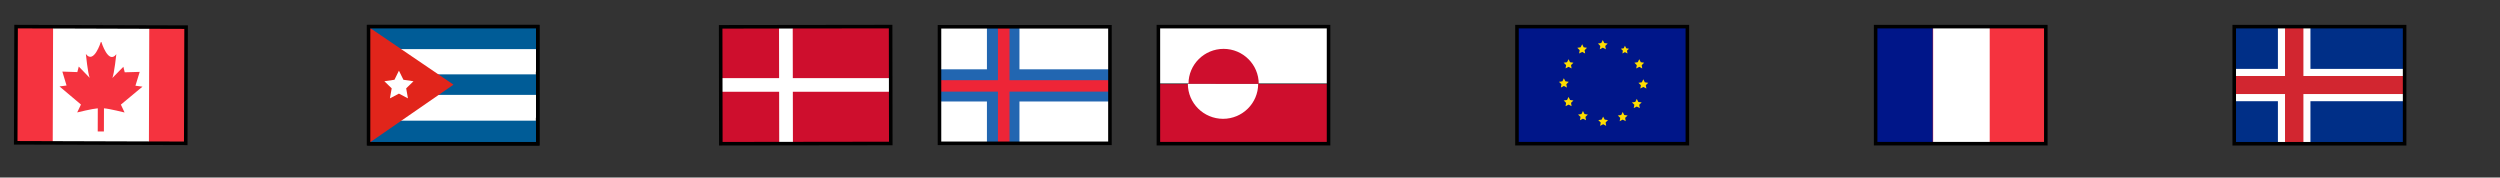
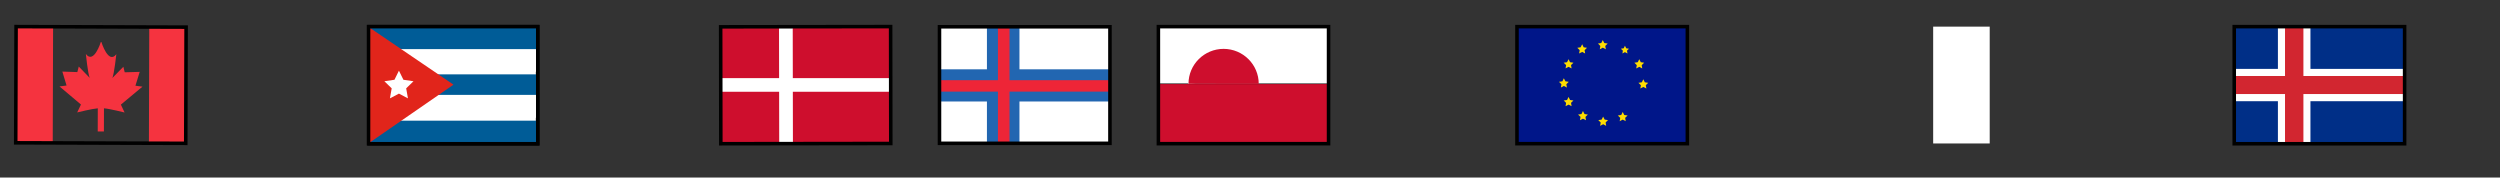
<svg xmlns="http://www.w3.org/2000/svg" version="1.1" id="Layer_1" x="0px" y="0px" viewBox="0 0 352 25" style="enable-background:new 0 0 352 25;" xml:space="preserve">
  <rect x="0" y="0" width="352" height="25" fill="#333333" stroke="none" />
  <style type="text/css">
	.st0{fill:#FFFFFF;}
	.st1{fill:#F5333F;}
	.st2{fill:none;stroke:#000000;stroke-width:0.5;}
	.st3{fill:#FFFFFF;stroke:#000000;stroke-width:0.5;}
	.st4{fill:#005C97;}
	.st5{fill:#E1251B;}
	.st6{fill:#001689;stroke:#000000;stroke-width:0.5;}
	.st7{fill:#FFDD00;}
	.st8{fill:#001689;}
	.st9{fill:#CE0E2D;}
	.st10{fill:#2266B1;}
	.st11{fill:#EE2537;}
	.st12{fill:#FFFFFF;stroke:#000000;stroke-width:0.246;}
	.st13{fill:#002F87;}
	.st14{fill:#D22630;}
	.st15{fill:#FFFFFF;stroke:#000000;stroke-width:0.245;}
	.st16{fill:#CE0E2D;stroke:#000000;stroke-width:0.245;}
	.st17{fill:#0033A1;}
	.st18{fill:none;stroke:#000000;stroke-width:0.246;}
	.st19{fill:#0055B8;}
	.st20{fill:none;}
	.st21{fill:#C40D3C;}
	.st22{fill:#011E41;}
	.st23{fill:#002169;}
	.st24{fill:none;stroke:#231F20;stroke-width:0.5;stroke-miterlimit:10;}
	.st25{fill:#FFFFFF;stroke:#231F20;stroke-width:0.5;stroke-miterlimit:10;}
	.st26{fill:#002E6D;}
	.st27{fill:#231F20;}
</style>
  <g>
-     <rect x="6.01" y="0.04" transform="matrix(3.189106e-03 -1 1 3.189106e-03 2.158 26.182)" class="st0" width="16.4" height="23.94" />
    <rect x="-3.34" y="9.39" transform="matrix(3.156099e-03 -1 1 3.156099e-03 -7.156 16.802)" class="st1" width="16.38" height="5.2" />
    <rect x="15.4" y="9.45" transform="matrix(3.022315e-03 -1 1 3.022315e-03 11.47 35.601)" class="st1" width="16.38" height="5.2" />
    <path class="st1" d="M14.28,5.93c0,0,0.98,3.2,2.1,1.7c0,0-0.3,2.77-0.56,3.35l1.55-1.58l0.19,0.78l2.11-0.06l-0.6,1.95l0.99,0.13   l-3.04,2.53l0.52,1.11c0,0-2.11-0.53-2.9-0.59l-0.01,3.26l-0.87,0l0.01-3.26c-0.79,0.06-2.9,0.58-2.9,0.58l0.53-1.11l-3.02-2.55   l0.99-0.13l-0.59-1.96l2.11,0.07l0.2-0.78l1.54,1.59c-0.26-0.59-0.54-3.36-0.54-3.36c1.12,1.5,2.11-1.69,2.11-1.69H14.28z" />
    <rect x="6.03" y="-0.01" transform="matrix(3.135145e-03 -1 1 3.135145e-03 2.204 26.136)" class="st2" width="16.36" height="23.94" />
  </g>
  <g>
    <rect x="51.98" y="3.75" class="st3" width="23.72" height="16.49" />
    <g>
      <rect x="51.84" y="3.79" class="st4" width="23.88" height="3.22" />
      <rect x="51.85" y="6.92" class="st0" width="24" height="3.18" />
      <rect x="51.85" y="10.47" class="st4" width="23.88" height="3.22" />
      <rect x="51.85" y="13.36" class="st0" width="23.88" height="3.22" />
      <rect x="51.85" y="16.99" class="st4" width="23.88" height="3.22" />
      <polygon class="st5" points="51.84,3.76 51.85,20.21 63.85,11.92   " />
      <polygon class="st0" points="56.17,9.95 56.8,11.23 58.22,11.44 57.19,12.44 57.44,13.85 56.17,13.18 54.9,13.85 55.15,12.44     54.12,11.44 55.54,11.23   " />
    </g>
    <rect x="51.89" y="3.75" class="st2" width="23.83" height="16.49" />
  </g>
  <g>
    <rect x="213.59" y="3.75" class="st6" width="23.99" height="16.48" />
    <polygon class="st7" points="230.81,8.33 231.02,8.76 231.5,8.83 231.15,9.17 231.23,9.64 230.81,9.41 230.38,9.64 230.46,9.17    230.12,8.83 230.6,8.76  " />
    <polygon class="st7" points="228.79,6.44 228.97,6.8 229.36,6.86 229.08,7.13 229.15,7.53 228.79,7.34 228.44,7.53 228.5,7.13    228.22,6.86 228.62,6.8  " />
    <polygon class="st7" points="225.67,5.64 225.89,6.06 226.36,6.13 226.02,6.47 226.1,6.94 225.67,6.71 225.25,6.94 225.33,6.47    224.99,6.13 225.46,6.06  " />
    <polygon class="st7" points="222.77,6.23 222.98,6.66 223.45,6.73 223.11,7.06 223.19,7.53 222.77,7.31 222.34,7.53 222.42,7.06    222.08,6.73 222.55,6.66  " />
    <polygon class="st7" points="220.85,8.33 221.06,8.76 221.54,8.83 221.2,9.16 221.28,9.63 220.85,9.41 220.43,9.63 220.51,9.16    220.16,8.83 220.64,8.76  " />
    <polygon class="st7" points="220.19,11.02 220.41,11.45 220.88,11.52 220.54,11.86 220.62,12.33 220.19,12.1 219.77,12.33    219.85,11.85 219.5,11.52 219.98,11.45  " />
    <polygon class="st7" points="220.85,13.65 221.07,14.08 221.54,14.15 221.2,14.48 221.28,14.95 220.86,14.73 220.43,14.95    220.51,14.48 220.17,14.15 220.64,14.08  " />
    <polygon class="st7" points="222.88,15.63 223.1,16.06 223.57,16.13 223.23,16.46 223.31,16.93 222.88,16.71 222.46,16.93    222.54,16.46 222.19,16.13 222.67,16.06  " />
    <polygon class="st7" points="225.72,16.42 225.94,16.84 226.41,16.91 226.07,17.24 226.15,17.72 225.73,17.49 225.3,17.72    225.38,17.25 225.04,16.91 225.51,16.84  " />
    <polygon class="st7" points="228.48,15.76 228.69,16.19 229.17,16.26 228.82,16.59 228.9,17.06 228.48,16.84 228.05,17.07    228.13,16.59 227.79,16.26 228.27,16.19  " />
-     <polygon class="st7" points="230.46,13.92 230.67,14.35 231.15,14.42 230.8,14.75 230.88,15.22 230.46,15 230.03,15.22    230.12,14.75 229.77,14.42 230.25,14.35  " />
    <polygon class="st7" points="231.38,11.16 231.59,11.59 232.07,11.66 231.73,11.99 231.81,12.47 231.38,12.24 230.96,12.46    231.04,12 230.69,11.66 231.17,11.59  " />
  </g>
  <g>
-     <rect x="264.12" y="3.75" class="st1" width="23.96" height="16.48" />
-     <rect x="264.17" y="3.77" class="st8" width="7.96" height="16.45" />
    <rect x="272.19" y="3.75" class="st0" width="7.96" height="16.45" />
-     <rect x="264.09" y="3.75" class="st2" width="23.96" height="16.48" />
  </g>
  <g>
    <rect x="101.53" y="3.76" transform="matrix(1 -1.360402e-03 1.360402e-03 1 -0.016 0.154)" class="st9" width="23.93" height="16.47" />
    <rect x="109.7" y="3.75" transform="matrix(1 -1.653744e-03 1.653744e-03 1 -0.02 0.183)" class="st0" width="1.93" height="16.48" />
    <rect x="101.53" y="11" class="st0" width="23.92" height="1.92" />
    <rect x="101.48" y="3.76" transform="matrix(1 -1.354436e-03 1.354436e-03 1 -0.016 0.154)" class="st2" width="23.93" height="16.46" />
  </g>
  <g>
    <rect x="132.28" y="3.8" class="st0" width="24" height="16.45" />
    <rect x="132.31" y="9.76" class="st10" width="23.96" height="4.53" />
    <rect x="138.96" y="3.75" class="st10" width="4.58" height="16.43" />
    <rect x="140.51" y="3.75" class="st11" width="1.63" height="16.43" />
    <rect x="132.29" y="11.29" class="st11" width="23.99" height="1.61" />
    <rect x="132.28" y="3.77" class="st2" width="24" height="16.41" />
  </g>
  <g>
    <g>
      <rect x="163.1" y="3.75" class="st12" width="23.96" height="8.13" />
      <rect x="163.13" y="11.84" class="st9" width="23.96" height="8.34" />
-       <path class="st0" d="M167.25,11.8c0,2.72,2.21,4.92,4.95,4.93c2.73,0,4.95-2.2,4.95-4.92" />
+       <path class="st0" d="M167.25,11.8c2.73,0,4.95-2.2,4.95-4.92" />
      <path class="st9" d="M177.23,11.81c0-2.72-2.21-4.92-4.94-4.93c-2.73,0-4.95,2.2-4.95,4.92" />
      <rect x="163.1" y="3.75" class="st2" width="23.96" height="16.48" />
    </g>
  </g>
  <g>
    <rect x="314.59" y="3.76" class="st13" width="23.99" height="16.42" />
    <rect x="314.61" y="9.7" class="st0" width="23.96" height="4.55" />
    <rect x="320.73" y="3.76" class="st0" width="4.58" height="16.4" />
    <rect x="321.73" y="3.76" class="st14" width="2.59" height="16.44" />
    <rect x="314.59" y="10.7" class="st14" width="23.98" height="2.54" />
    <rect x="314.58" y="3.75" class="st2" width="23.99" height="16.49" />
  </g>
</svg>